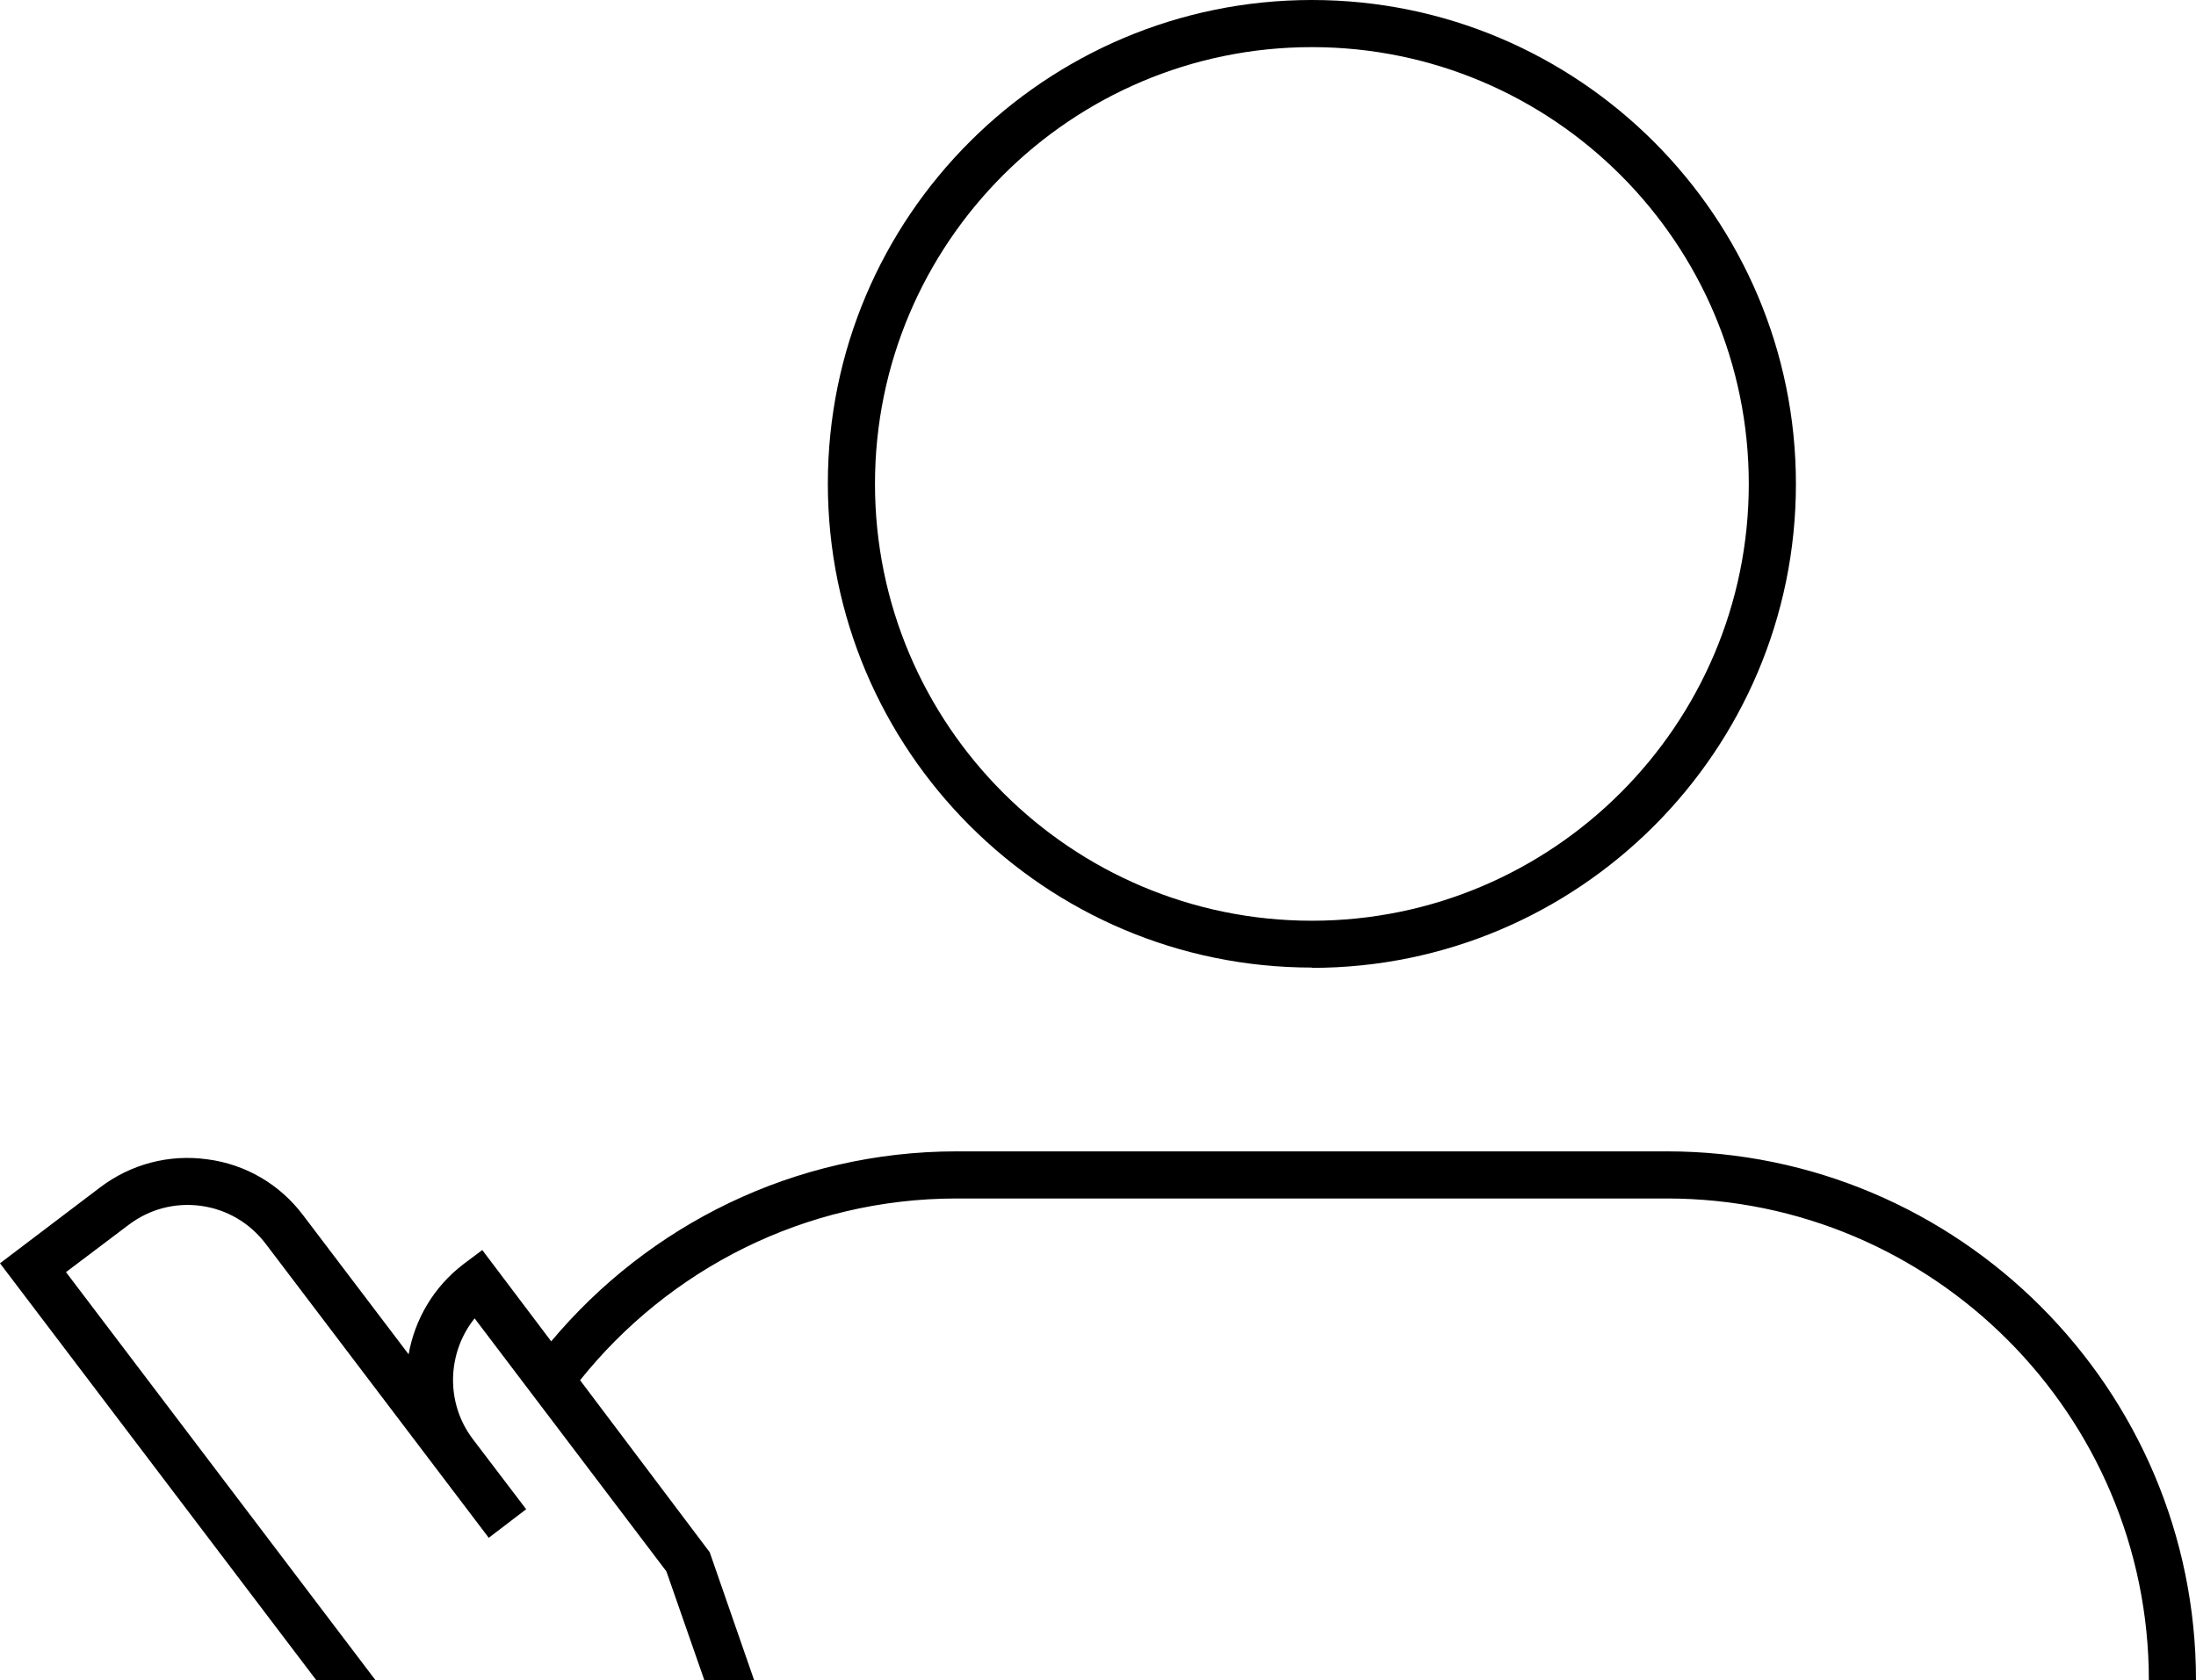
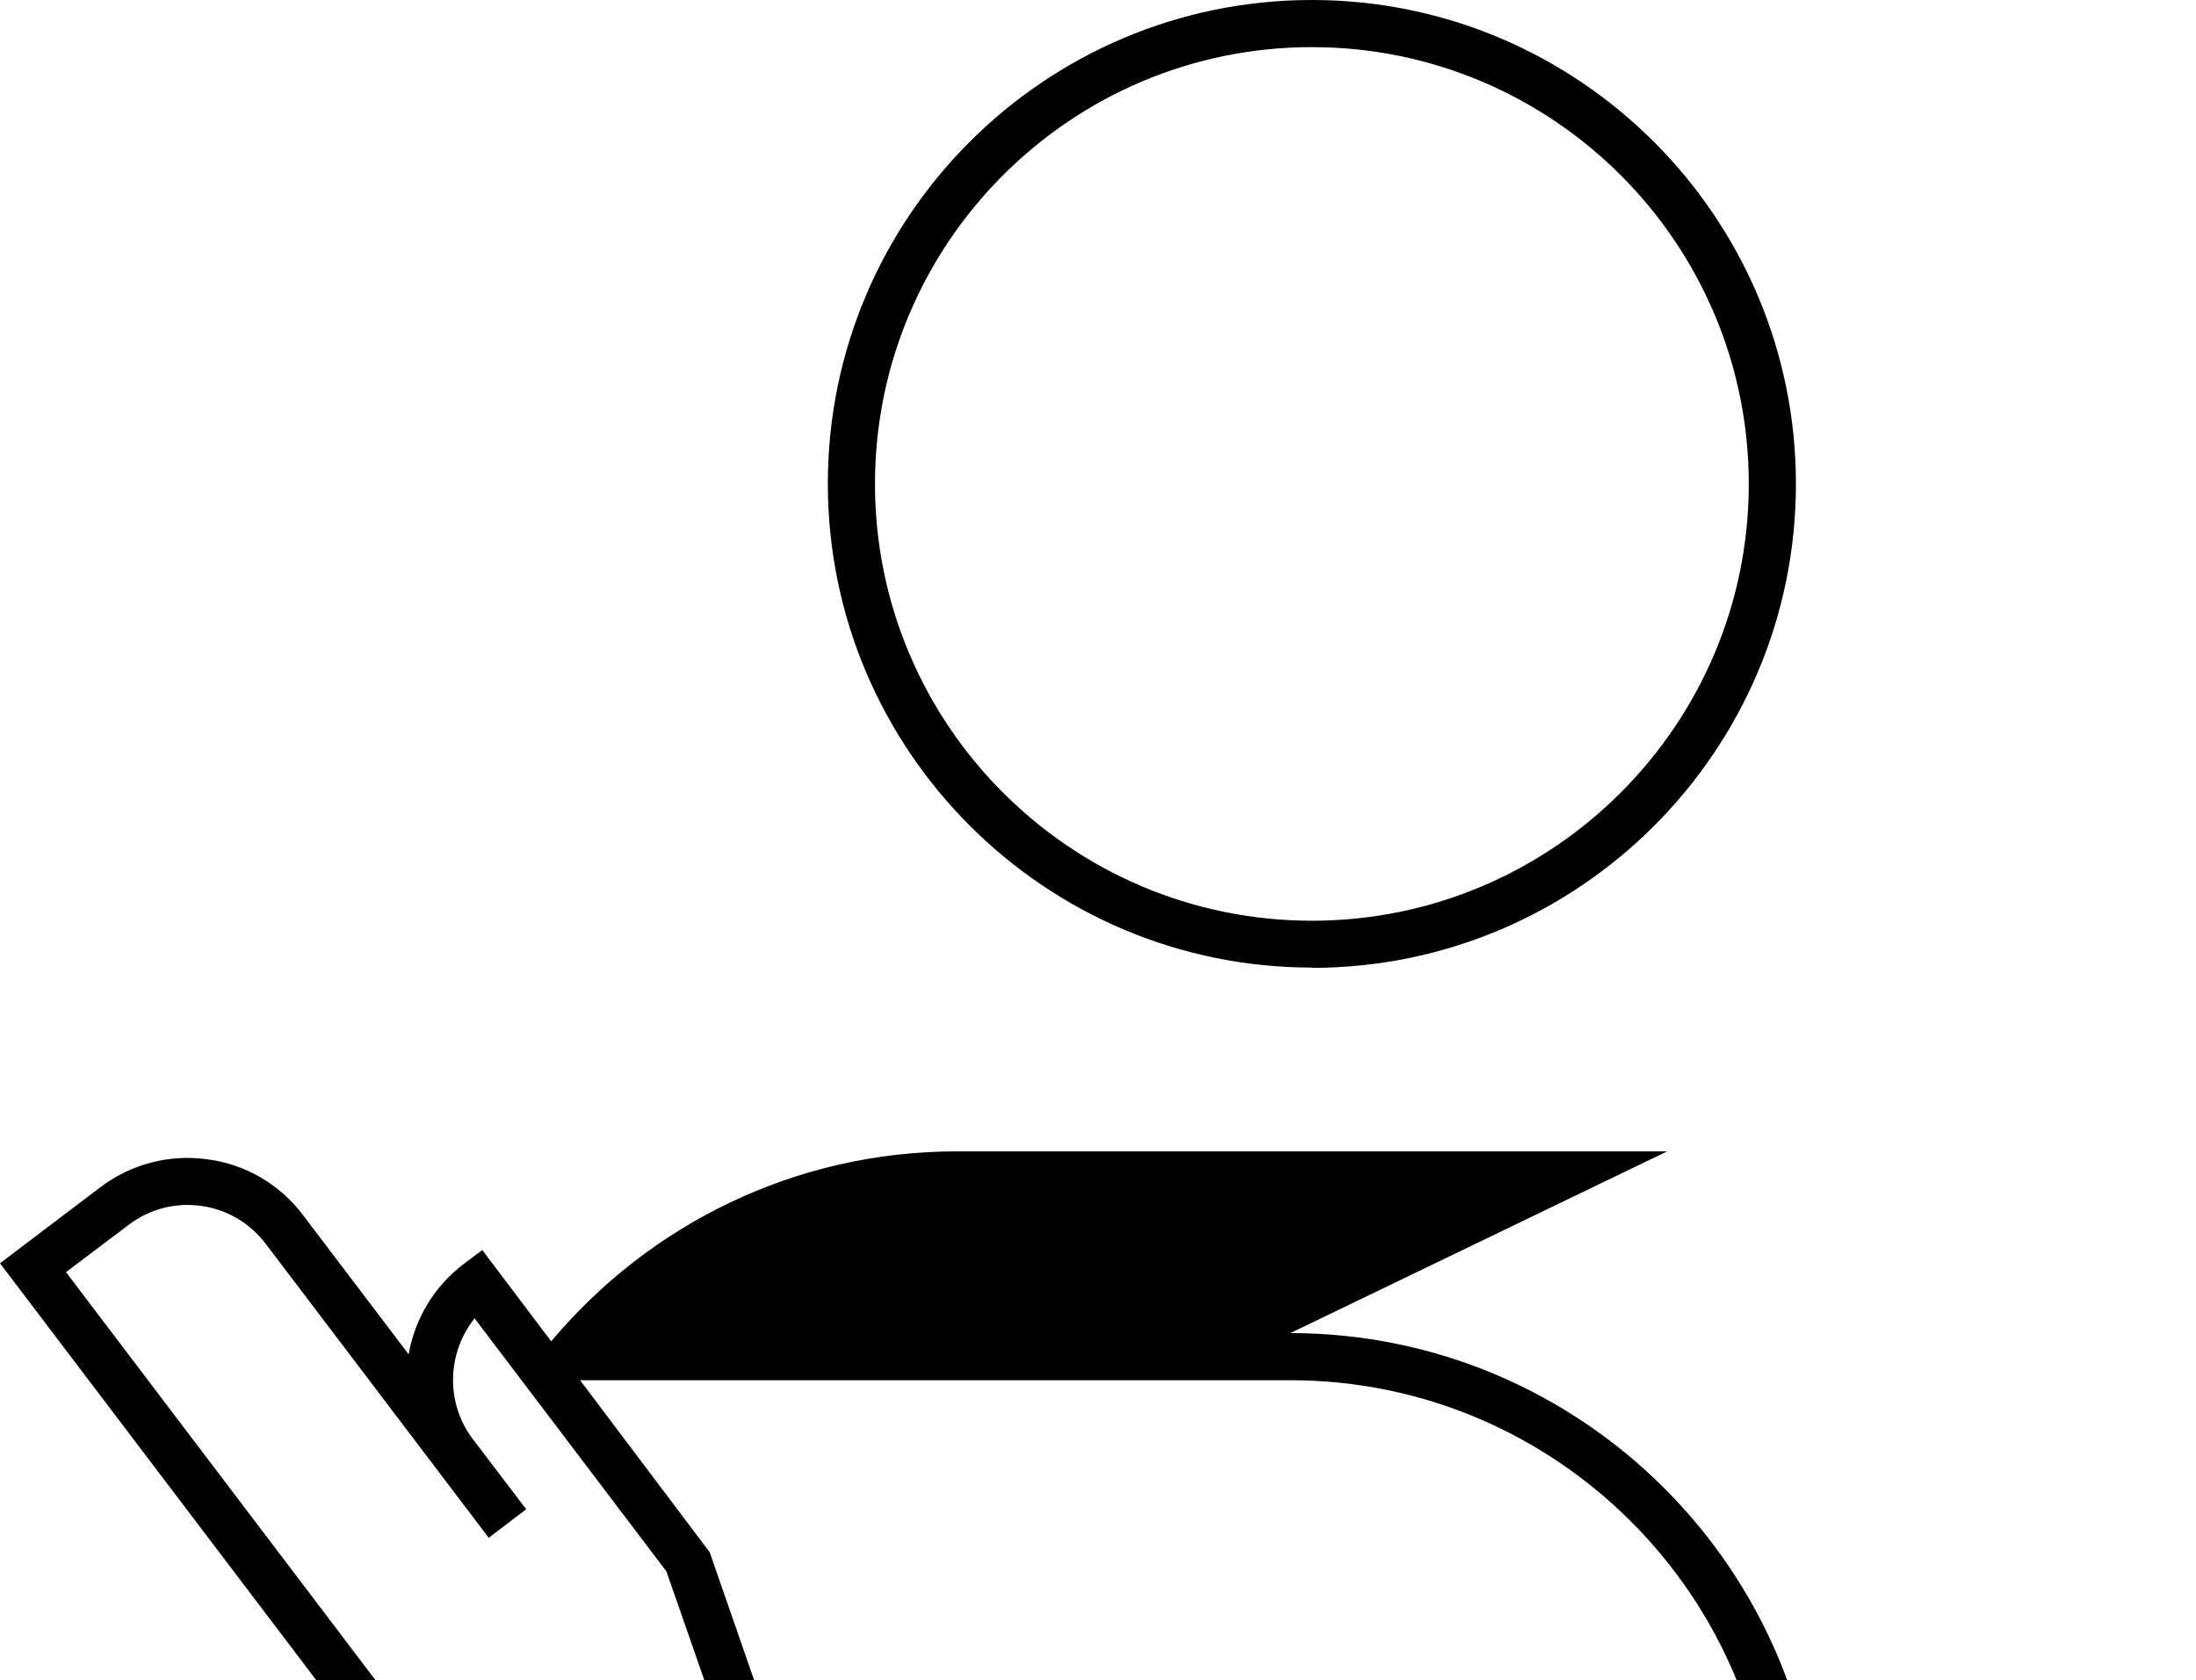
<svg xmlns="http://www.w3.org/2000/svg" id="_レイヤー_2" width="74.54" height="57.04" viewBox="0 0 74.54 57.04">
  <g id="TOP">
-     <path d="m44.53,32.85c-9.06,0-16.43-7.37-16.43-16.43S35.47,0,44.53,0s16.43,7.37,16.43,16.43-7.37,16.43-16.43,16.43Zm0-31.25c-8.18,0-14.83,6.65-14.83,14.83s6.65,14.83,14.83,14.83,14.83-6.65,14.83-14.83S52.71,1.6,44.53,1.6Zm12.06,37.49h-24.11c-5.53,0-10.47,2.51-13.77,6.45l-2.34-3.1-.64.48c-1.02.78-1.65,1.88-1.86,3.06l-3.58-4.72c-.79-1.05-1.95-1.73-3.25-1.9-1.3-.18-2.6.16-3.65.96l-3.39,2.57,10.74,14.16h2.01l-10.51-13.86,2.12-1.6c.71-.54,1.58-.77,2.46-.65.88.12,1.66.58,2.2,1.29l7.57,9.98,1.27-.97-1.81-2.38c-.94-1.24-.87-2.94.06-4.1l6.51,8.59,1.29,3.7h1.69l-1.51-4.35-4.4-5.84c3-3.75,7.61-6.17,12.78-6.17h24.11c9.02,0,16.36,7.34,16.36,16.36h1.6c0-9.9-8.06-17.96-17.96-17.96Z" />
+     <path d="m44.53,32.85c-9.06,0-16.43-7.37-16.43-16.43S35.47,0,44.53,0s16.43,7.37,16.43,16.43-7.37,16.43-16.43,16.43Zm0-31.25c-8.18,0-14.83,6.65-14.83,14.83s6.65,14.83,14.83,14.83,14.83-6.65,14.83-14.83S52.71,1.6,44.53,1.6Zm12.06,37.49h-24.11c-5.53,0-10.47,2.51-13.77,6.45l-2.34-3.1-.64.48c-1.02.78-1.65,1.88-1.86,3.06l-3.58-4.72c-.79-1.05-1.95-1.73-3.25-1.9-1.3-.18-2.6.16-3.65.96l-3.39,2.57,10.74,14.16h2.01l-10.51-13.86,2.12-1.6c.71-.54,1.58-.77,2.46-.65.88.12,1.66.58,2.2,1.29l7.57,9.98,1.27-.97-1.81-2.38c-.94-1.24-.87-2.94.06-4.1l6.51,8.59,1.29,3.7h1.69l-1.51-4.35-4.4-5.84h24.11c9.02,0,16.36,7.34,16.36,16.36h1.6c0-9.9-8.06-17.96-17.96-17.96Z" />
  </g>
</svg>